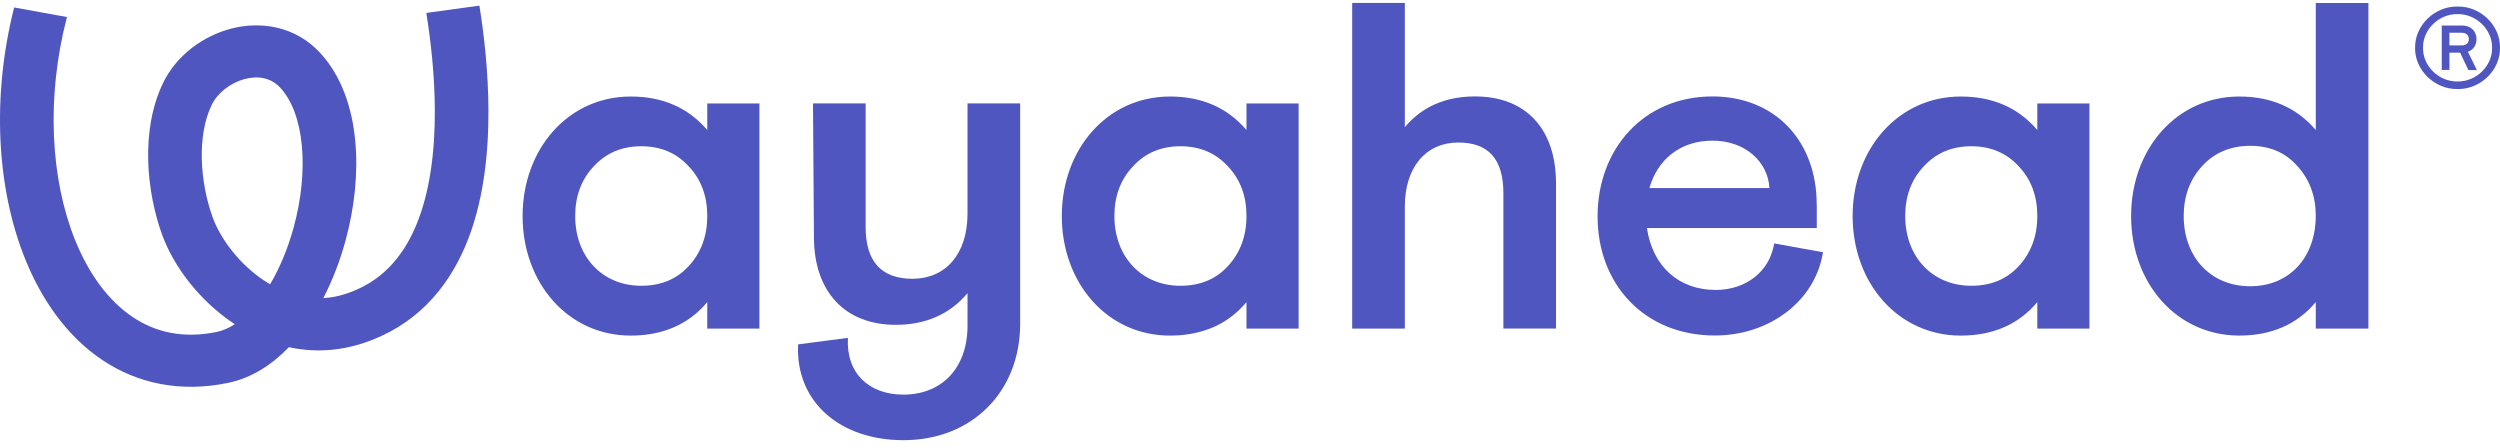
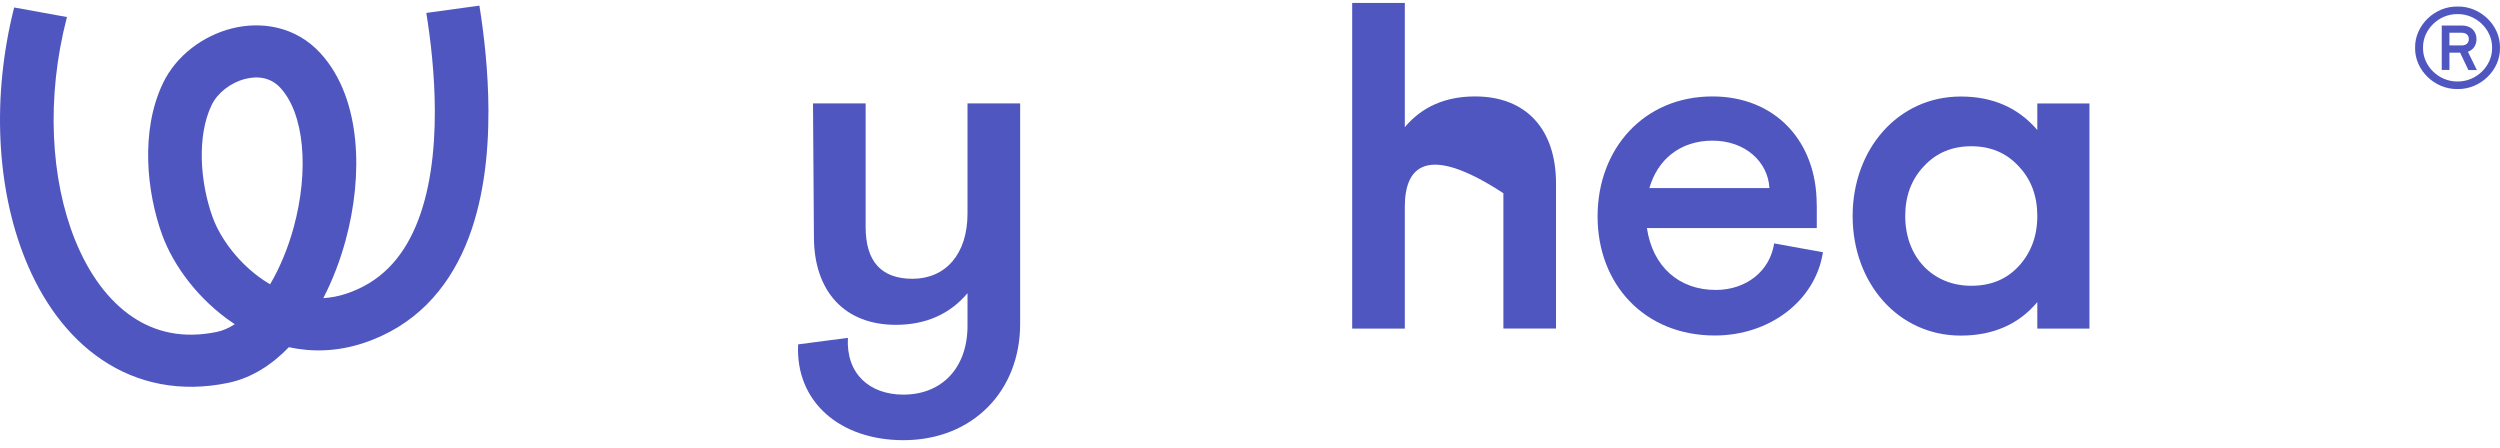
<svg xmlns="http://www.w3.org/2000/svg" width="223" height="40" viewBox="0 0 223 40" fill="none">
  <g opacity="0.95">
    <path fill-rule="evenodd" clip-rule="evenodd" d="M1.263 0.666C-0.752 8.618 -0.302 16.767 2.232 23.073C3.731 26.805 6.017 30.025 9.11 32.101C12.259 34.215 16.091 35.034 20.347 34.152C22.474 33.711 24.286 32.506 25.767 30.971C27.814 31.412 30.047 31.376 32.37 30.617C37.025 29.096 39.872 25.794 41.503 21.961C43.108 18.191 43.585 13.827 43.569 9.82C43.556 6.408 43.184 3.134 42.763 0.502L38.027 1.153C38.426 3.635 38.775 6.692 38.787 9.837C38.801 13.55 38.346 17.219 37.084 20.183C35.849 23.084 33.896 25.214 30.846 26.21C30.168 26.432 29.497 26.556 28.839 26.593C29.671 24.987 30.337 23.239 30.823 21.457C31.619 18.541 31.962 15.42 31.685 12.537C31.411 9.683 30.506 6.844 28.584 4.746C26.373 2.331 23.284 1.874 20.661 2.542C18.101 3.194 15.72 4.96 14.544 7.404C12.483 11.69 13.106 17.188 14.454 20.917C15.476 23.743 17.757 26.783 20.801 28.825C20.848 28.856 20.894 28.887 20.941 28.917C20.394 29.274 19.859 29.5 19.35 29.605C16.357 30.226 13.872 29.648 11.828 28.276C9.727 26.866 7.943 24.509 6.686 21.382C4.521 15.993 4.093 8.715 5.973 1.52L1.263 0.666ZM24.093 25.359C24.965 23.883 25.691 22.133 26.201 20.265C26.876 17.791 27.14 15.224 26.923 12.969C26.704 10.686 26.017 8.934 25.012 7.837C24.227 6.98 23.12 6.722 21.872 7.04C20.561 7.374 19.396 8.292 18.877 9.373C17.548 12.136 17.842 16.265 18.966 19.375C19.65 21.266 21.298 23.51 23.517 24.998C23.706 25.125 23.898 25.245 24.093 25.359Z" fill="#464EBC" />
-     <path d="M63.088 11.593V9.23H67.74V29.311H63.088V26.948C61.422 28.939 59.119 29.935 56.261 29.935C50.669 29.935 46.616 25.247 46.616 19.272C46.616 13.298 50.669 8.61 56.261 8.61C59.119 8.61 61.383 9.606 63.088 11.597V11.593ZM61.422 23.751C62.534 22.546 63.088 21.055 63.088 19.268C63.088 17.482 62.534 15.991 61.422 14.828C60.315 13.623 58.904 13.046 57.198 13.046C55.492 13.046 54.081 13.627 52.973 14.828C51.865 15.991 51.307 17.482 51.307 19.268C51.307 22.918 53.738 25.491 57.198 25.491C58.947 25.491 60.354 24.91 61.422 23.747V23.751Z" fill="#464EBC" />
    <path d="M75.632 30.14C75.461 33.337 77.554 35.2 80.583 35.2C83.998 35.2 86.302 32.837 86.302 29.059V26.153C84.724 28.021 82.587 28.974 79.901 28.974C75.334 28.974 72.603 25.987 72.603 21.132L72.52 9.226H77.215V20.26C77.215 23.329 78.622 24.867 81.396 24.867C84.341 24.867 86.302 22.666 86.302 19.059V9.226H90.997V28.893C90.997 34.867 86.772 39.264 80.583 39.264C74.951 39.264 70.938 35.863 71.193 30.718L75.632 30.136V30.14Z" fill="#464EBC" />
-     <path d="M111.186 11.593V9.23H115.837V29.311H111.186V26.948C109.52 28.939 107.216 29.935 104.358 29.935C98.767 29.935 94.713 25.247 94.713 19.272C94.713 13.298 98.767 8.61 104.358 8.61C107.22 8.61 109.48 9.606 111.186 11.597V11.593ZM109.52 23.751C110.628 22.546 111.186 21.055 111.186 19.268C111.186 17.482 110.632 15.991 109.52 14.828C108.412 13.623 107.001 13.046 105.295 13.046C103.589 13.046 102.178 13.627 101.07 14.828C99.962 15.991 99.404 17.482 99.404 19.268C99.404 22.918 101.836 25.491 105.295 25.491C107.045 25.491 108.452 24.91 109.52 23.747V23.751Z" fill="#464EBC" />
-     <path d="M120.615 0.264H125.31V11.341C126.848 9.516 128.937 8.602 131.583 8.602C136.15 8.602 138.797 11.546 138.797 16.362V29.307H134.102V17.234C134.102 14.204 132.779 12.713 130.088 12.713C127.187 12.713 125.31 14.913 125.31 18.439V29.311H120.615V0.264Z" fill="#464EBC" />
+     <path d="M120.615 0.264H125.31V11.341C126.848 9.516 128.937 8.602 131.583 8.602C136.15 8.602 138.797 11.546 138.797 16.362V29.307H134.102V17.234C127.187 12.713 125.31 14.913 125.31 18.439V29.311H120.615V0.264Z" fill="#464EBC" />
    <path d="M162.057 18.23V20.345H146.904C147.419 23.79 149.762 25.863 153.05 25.863C155.74 25.863 157.873 24.204 158.255 21.713L162.607 22.5C161.926 26.854 157.829 29.927 152.962 29.927C146.689 29.927 142.504 25.363 142.504 19.307C142.504 13.251 146.645 8.602 152.747 8.602C158.339 8.602 162.049 12.585 162.049 18.226L162.057 18.23ZM157.833 16.777C157.705 14.414 155.657 12.546 152.755 12.546C149.854 12.546 147.849 14.247 147.124 16.777H157.837H157.833Z" fill="#464EBC" />
    <path d="M181.728 11.593V9.23H186.379V29.311H181.728V26.948C180.062 28.939 177.758 29.935 174.9 29.935C169.309 29.935 165.255 25.247 165.255 19.272C165.255 13.298 169.309 8.61 174.9 8.61C177.758 8.61 180.022 9.606 181.728 11.597V11.593ZM180.062 23.751C181.17 22.546 181.728 21.055 181.728 19.268C181.728 17.482 181.174 15.991 180.062 14.828C178.954 13.623 177.543 13.046 175.837 13.046C174.131 13.046 172.72 13.627 171.612 14.828C170.504 15.991 169.946 17.482 169.946 19.268C169.946 22.918 172.378 25.491 175.837 25.491C177.587 25.491 178.993 24.91 180.062 23.747V23.751Z" fill="#464EBC" />
-     <path d="M206.567 11.593V0.268H211.262V29.311H206.567V26.947C204.901 28.939 202.598 29.934 199.74 29.934C194.149 29.934 190.095 25.246 190.095 19.272C190.095 13.298 194.149 8.61 199.74 8.61C202.598 8.61 204.862 9.605 206.567 11.597V11.593ZM206.567 19.268C206.567 17.486 206.013 15.991 204.901 14.789C203.833 13.584 202.426 13.007 200.721 13.007C199.015 13.007 197.564 13.588 196.452 14.789C195.34 15.991 194.786 17.486 194.786 19.268C194.786 22.918 197.178 25.533 200.717 25.533C204.256 25.533 206.563 22.918 206.563 19.268H206.567Z" fill="#464EBC" />
    <path d="M222.999 4.263C223.041 6.249 221.257 7.983 219.213 7.943C217.171 7.984 215.387 6.249 215.427 4.263C215.387 2.277 217.171 0.543 219.213 0.583C221.257 0.542 223.04 2.266 222.999 4.263ZM222.294 4.263C222.325 2.64 220.873 1.229 219.214 1.259C217.545 1.229 216.102 2.64 216.134 4.263C216.103 5.886 217.545 7.297 219.214 7.267C220.873 7.297 222.326 5.886 222.294 4.263ZM217.803 2.277H219.618C220.396 2.277 220.904 2.772 220.904 3.487C220.904 4.022 220.624 4.445 220.137 4.616L220.936 6.249H220.179L219.443 4.697H218.489V6.239H217.804V2.277H217.803ZM219.576 4.052C219.981 4.052 220.219 3.84 220.219 3.487C220.219 3.134 219.981 2.922 219.576 2.922H218.488V4.051H219.576V4.052Z" fill="#464EBC" />
  </g>
</svg>